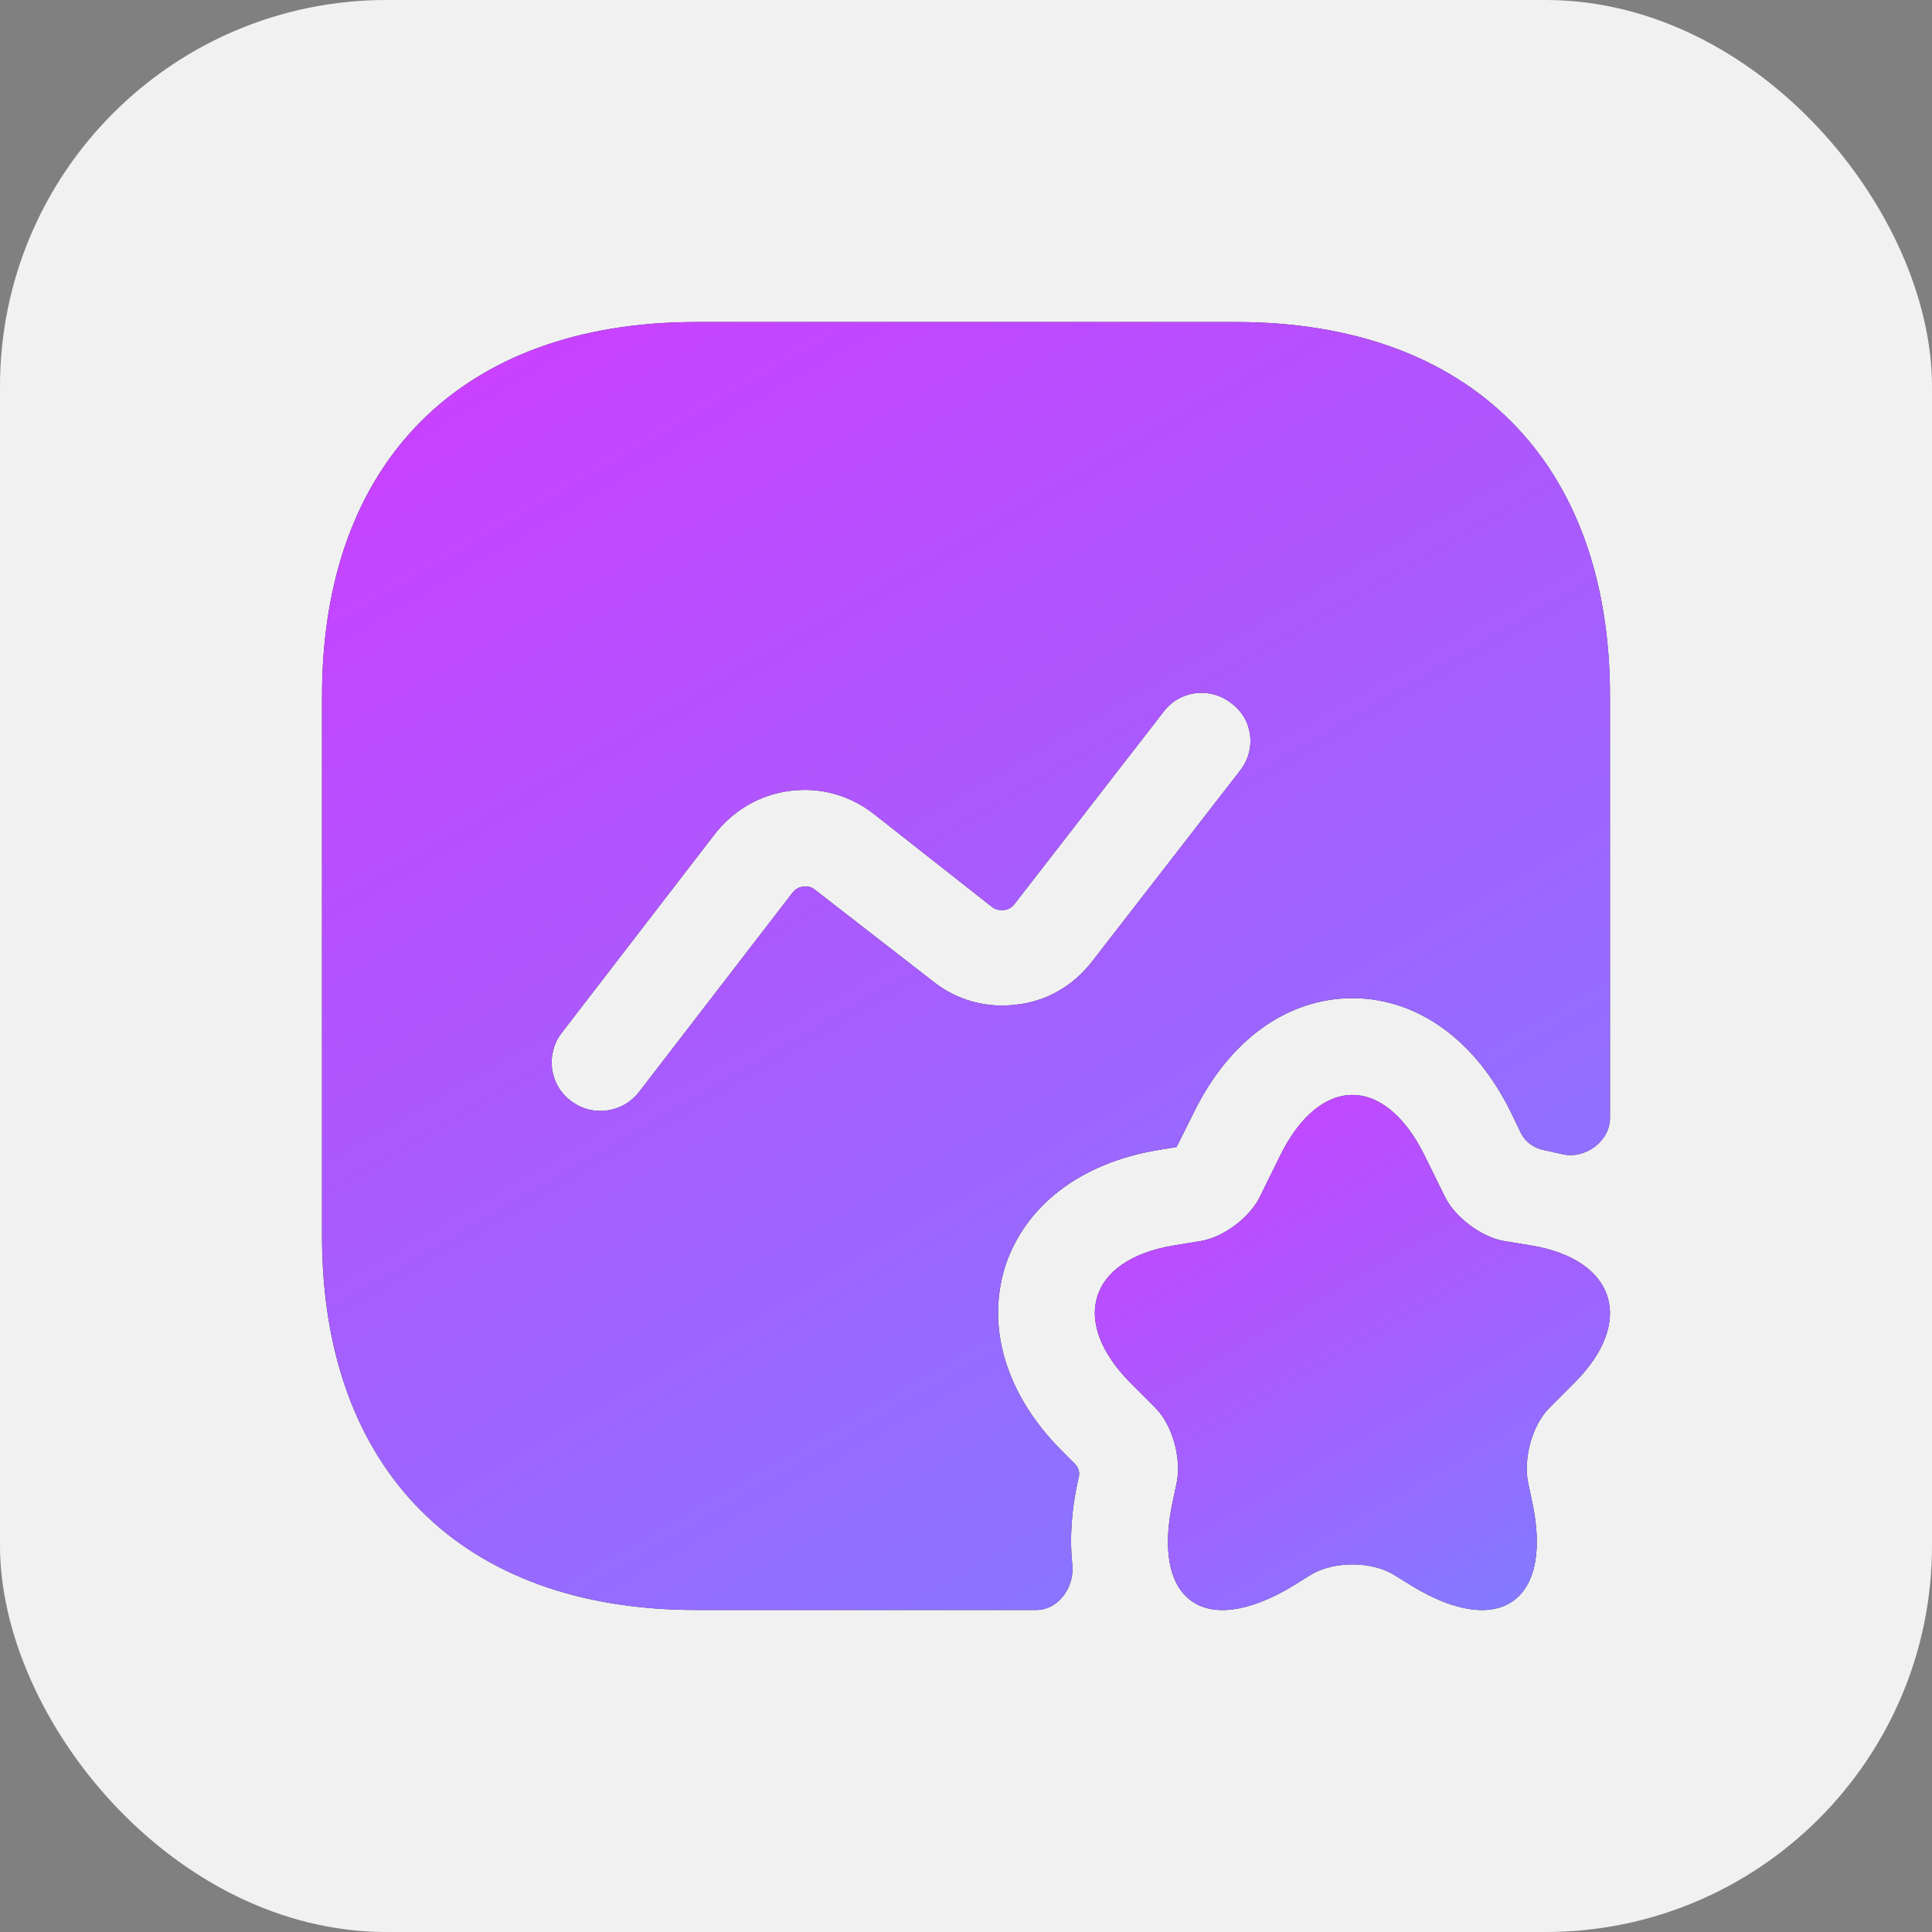
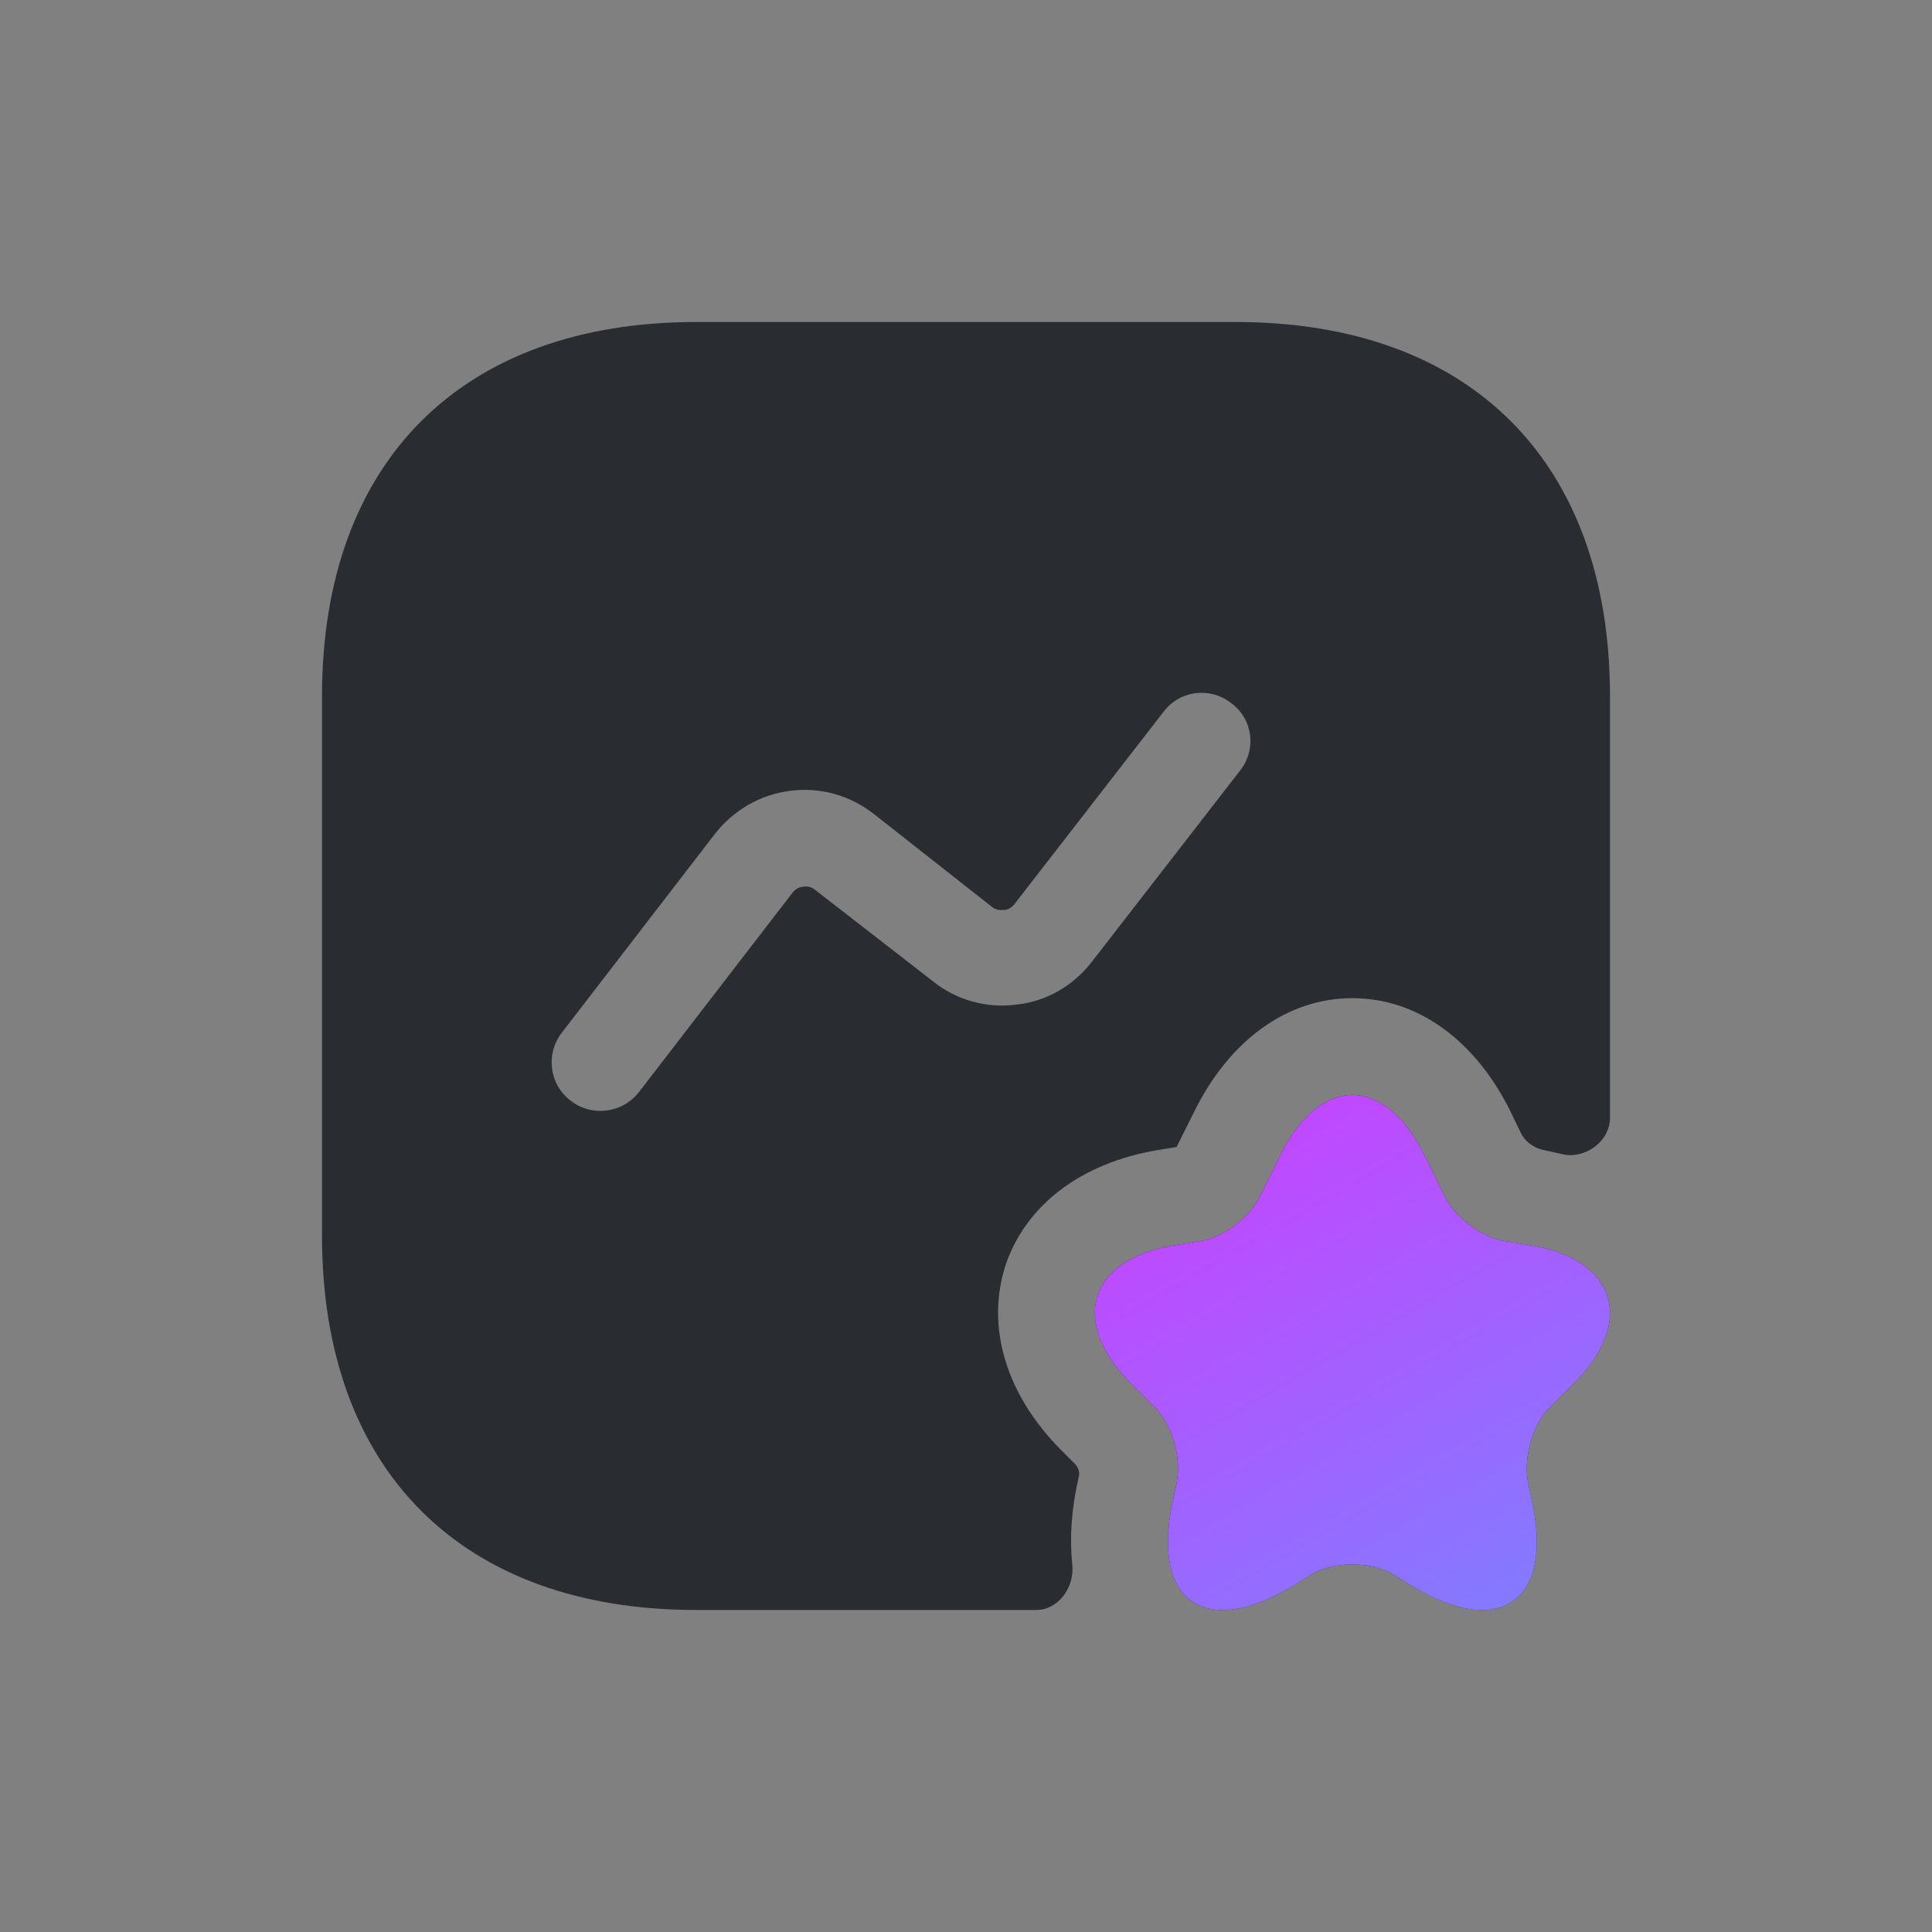
<svg xmlns="http://www.w3.org/2000/svg" width="40" height="40" viewBox="0 0 40 40" fill="none">
  <rect x="0" y="0" width="40" height="40" fill="#808080" stroke="none" />
-   <rect width="40" height="40" rx="8" fill="#F1F1F1" />
  <path d="M29.493 23.92L29.92 24.787C30.133 25.213 30.68 25.613 31.133 25.693L31.707 25.787C33.453 26.08 33.853 27.36 32.613 28.613L32.08 29.147C31.72 29.507 31.533 30.2 31.64 30.707L31.707 31.027C32.187 33.133 31.067 33.947 29.24 32.84L28.853 32.6C28.387 32.32 27.613 32.32 27.147 32.6L26.76 32.84C24.92 33.947 23.813 33.133 24.293 31.027L24.36 30.707C24.467 30.213 24.28 29.507 23.92 29.147L23.387 28.613C22.147 27.347 22.547 26.08 24.293 25.787L24.867 25.693C25.333 25.613 25.867 25.213 26.08 24.787L26.507 23.92C27.333 22.253 28.667 22.253 29.493 23.92Z" fill="#292D32" />
  <path d="M29.493 23.92L29.92 24.787C30.133 25.213 30.68 25.613 31.133 25.693L31.707 25.787C33.453 26.08 33.853 27.36 32.613 28.613L32.08 29.147C31.72 29.507 31.533 30.2 31.64 30.707L31.707 31.027C32.187 33.133 31.067 33.947 29.24 32.84L28.853 32.6C28.387 32.32 27.613 32.32 27.147 32.6L26.76 32.84C24.92 33.947 23.813 33.133 24.293 31.027L24.36 30.707C24.467 30.213 24.28 29.507 23.92 29.147L23.387 28.613C22.147 27.347 22.547 26.08 24.293 25.787L24.867 25.693C25.333 25.613 25.867 25.213 26.08 24.787L26.507 23.92C27.333 22.253 28.667 22.253 29.493 23.92Z" fill="url(#paint0_linear_84_743)" />
  <path d="M25.587 6.667H14.413C9.56 6.667 6.667 9.56 6.667 14.413V25.587C6.667 30.44 9.56 33.333 14.413 33.333H21.453C21.92 33.333 22.253 32.853 22.2 32.386C22.147 31.88 22.173 31.28 22.333 30.587C22.36 30.493 22.333 30.387 22.253 30.306L21.96 30.013C20.827 28.866 20.413 27.48 20.813 26.213C21.227 24.96 22.373 24.08 23.96 23.813L24.36 23.747L24.72 23.026C25.453 21.533 26.653 20.666 28 20.666C29.347 20.666 30.547 21.533 31.28 23.026L31.48 23.44C31.573 23.64 31.76 23.773 31.973 23.813C32.093 23.84 32.213 23.866 32.333 23.893C32.8 24.013 33.333 23.64 33.333 23.146V14.413C33.333 9.56 30.44 6.667 25.587 6.667ZM25.68 15.947L22.6 19.92C22.213 20.413 21.667 20.733 21.04 20.8C20.427 20.88 19.8 20.706 19.32 20.32L16.88 18.427C16.787 18.346 16.68 18.346 16.627 18.36C16.573 18.36 16.48 18.387 16.4 18.493L13.227 22.613C13.027 22.866 12.733 23 12.427 23C12.213 23 12 22.933 11.813 22.787C11.373 22.453 11.293 21.826 11.627 21.387L14.8 17.267C15.187 16.773 15.733 16.453 16.36 16.373C16.987 16.293 17.6 16.466 18.093 16.853L20.533 18.773C20.627 18.853 20.72 18.84 20.787 18.84C20.84 18.84 20.933 18.813 21.013 18.706L24.093 14.733C24.427 14.293 25.053 14.213 25.493 14.56C25.947 14.893 26.013 15.52 25.68 15.947Z" fill="#292D32" />
-   <path d="M25.587 6.667H14.413C9.56 6.667 6.667 9.56 6.667 14.413V25.587C6.667 30.44 9.56 33.333 14.413 33.333H21.453C21.92 33.333 22.253 32.853 22.2 32.386C22.147 31.88 22.173 31.28 22.333 30.587C22.36 30.493 22.333 30.387 22.253 30.306L21.96 30.013C20.827 28.866 20.413 27.48 20.813 26.213C21.227 24.96 22.373 24.08 23.96 23.813L24.36 23.747L24.72 23.026C25.453 21.533 26.653 20.666 28 20.666C29.347 20.666 30.547 21.533 31.28 23.026L31.48 23.44C31.573 23.64 31.76 23.773 31.973 23.813C32.093 23.84 32.213 23.866 32.333 23.893C32.8 24.013 33.333 23.64 33.333 23.146V14.413C33.333 9.56 30.44 6.667 25.587 6.667ZM25.68 15.947L22.6 19.92C22.213 20.413 21.667 20.733 21.04 20.8C20.427 20.88 19.8 20.706 19.32 20.32L16.88 18.427C16.787 18.346 16.68 18.346 16.627 18.36C16.573 18.36 16.48 18.387 16.4 18.493L13.227 22.613C13.027 22.866 12.733 23 12.427 23C12.213 23 12 22.933 11.813 22.787C11.373 22.453 11.293 21.826 11.627 21.387L14.8 17.267C15.187 16.773 15.733 16.453 16.36 16.373C16.987 16.293 17.6 16.466 18.093 16.853L20.533 18.773C20.627 18.853 20.72 18.84 20.787 18.84C20.84 18.84 20.933 18.813 21.013 18.706L24.093 14.733C24.427 14.293 25.053 14.213 25.493 14.56C25.947 14.893 26.013 15.52 25.68 15.947Z" fill="url(#paint1_linear_84_743)" />
  <defs>
    <linearGradient id="paint0_linear_84_743" x1="31.272" y1="35.001" x2="20.934" y2="17.127" gradientUnits="userSpaceOnUse">
      <stop stop-color="#7B81FF" />
      <stop offset="1" stop-color="#ED23FF" />
    </linearGradient>
    <linearGradient id="paint1_linear_84_743" x1="28.179" y1="37.5" x2="2.327" y2="-7.191" gradientUnits="userSpaceOnUse">
      <stop stop-color="#7B81FF" />
      <stop offset="1" stop-color="#ED23FF" />
    </linearGradient>
  </defs>
</svg>